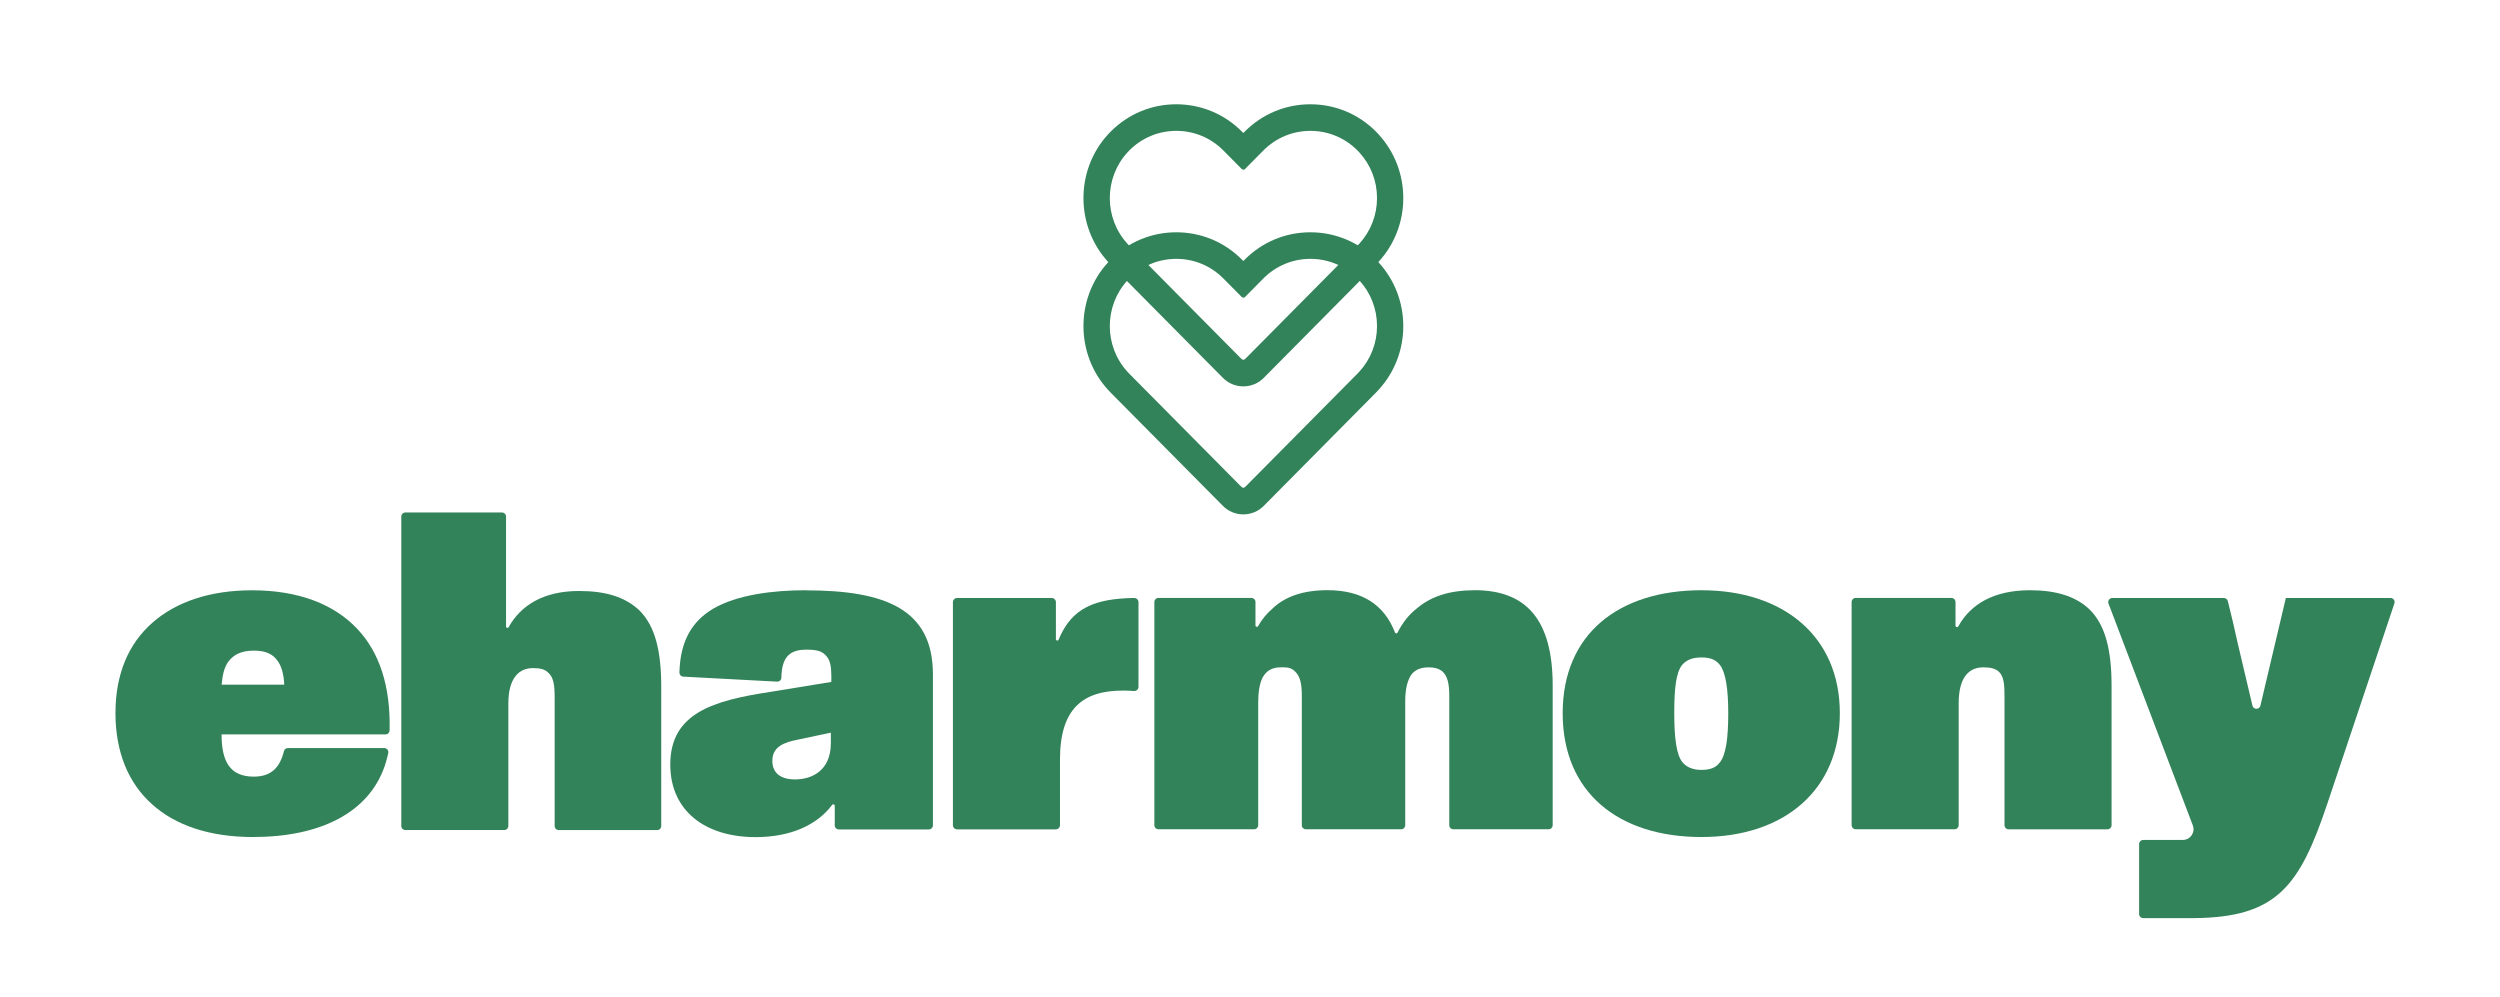
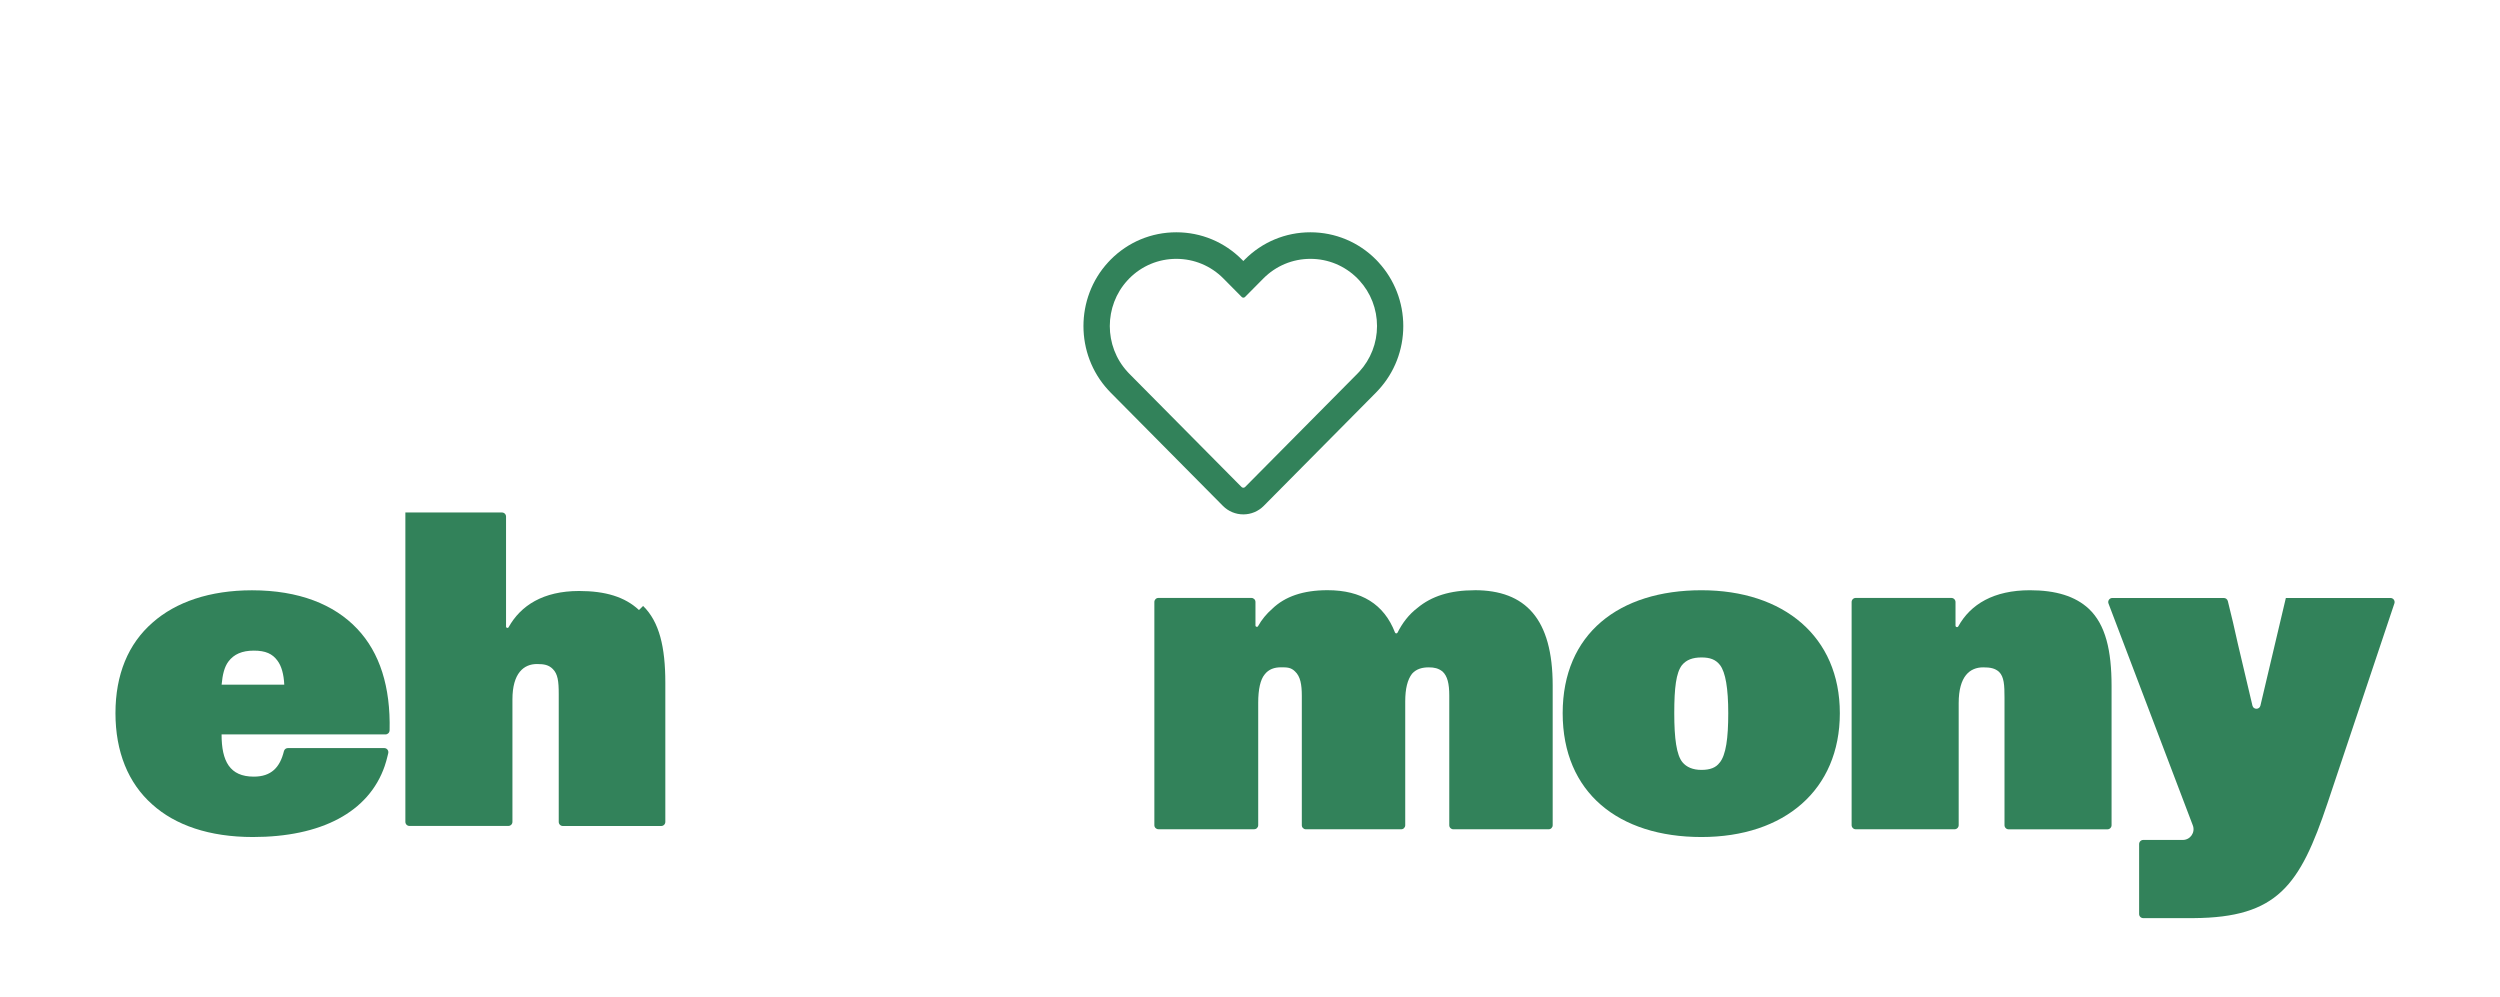
<svg xmlns="http://www.w3.org/2000/svg" fill="none" height="622" viewBox="0 0 1560 622" width="1560">
  <g fill="#32825a">
    <path d="m1061.72 368.31c-51.51 0-86.609 27.18-86.609 76.71s34.829 77.28 86.609 77.28 86.34-29.43 86.34-77.28-35.1-76.71-86.34-76.71zm11.31 107.58c-2.25 3.12-5.94 4.53-11.31 4.53s-9.33-1.71-11.88-4.8c-3.69-4.53-5.1-14.73-5.1-30.57s1.14-25.2 4.8-30c2.82-3.39 6.78-4.8 12.18-4.8 5.1 0 8.79 1.14 11.61 4.8 3.39 4.53 5.1 14.43 5.1 30s-1.41 26.04-5.37 30.87z" />
    <path d="m243.111 455.881c.66-27.39-6.15-48.63-20.19-63.48-14.43-15.3-36.51-24.06-65.67-24.06-26.34 0-47.55 7.35-61.98 20.1-15.3 13.29-23.22 32.52-23.22 56.58s7.92 43.59 22.92 56.91c14.43 13.02 35.67 20.37 62.85 20.37 42.33 0 72.3-15.33 82.26-44.37 0 0 0-.03.03-.12.66-1.95 1.23-3.93 1.71-6 .15-.63.33-1.26.45-1.86.36-1.62-.84-3.15-2.49-3.15h-60.15c-1.17 0-2.19.81-2.46 1.92-2.49 10.14-7.89 15.9-18.81 15.9-15 0-20.1-9.63-20.1-26.34h102.27c1.38 0 2.52-1.08 2.55-2.46zm-104.82-28.68c.57-6.24 1.71-11.04 4.26-14.43 3.39-4.53 8.49-6.78 15.84-6.78s11.61 1.98 14.73 6.24c2.55 3.39 3.96 8.49 4.26 15h-39.06z" />
-     <path d="m398.72 380.66c-8.79-8.22-20.94-11.88-37.38-11.88-22.38 0-36.42 9.06-43.98 22.62-.42.78-1.59.45-1.59-.42v-68.64c0-1.41-1.14-2.55-2.55-2.55h-60.27c-1.41 0-2.55 1.14-2.55 2.55v193.05c0 1.41 1.14 2.55 2.55 2.55h61.71c1.41 0 2.55-1.14 2.55-2.55v-76.41c0-16.41 7.08-22.08 15.3-22.08 4.53 0 7.35.57 9.9 3.12 3.12 3.12 3.69 7.65 3.69 15.57v79.83c0 1.41 1.14 2.55 2.55 2.55h61.41c1.41 0 2.55-1.14 2.55-2.55v-86.91c0-22.08-3.69-37.92-13.86-47.85z" />
-     <path d="m502.88 368.31c-20.67 0-43.02 2.82-58.02 11.61-13.05 7.89-20.34 19.92-20.91 39.66-.03 1.38 1.02 2.58 2.43 2.64l58.5 3.12c1.44.09 2.67-1.05 2.7-2.49.18-13.95 6.27-17.46 15.6-17.46 6.51 0 9.63.84 12.18 3.69 2.82 2.82 3.39 7.35 3.39 12.75v3.69l-38.22 6.24c-35.1 5.37-62.28 13.02-62.28 45.3 0 29.16 22.08 45.3 53.22 45.3 21.81 0 38.34-7.5 47.79-20.13.51-.69 1.62-.33 1.62.54v12.24c0 1.41 1.14 2.55 2.55 2.55h56.16c1.41 0 2.55-1.14 2.55-2.55v-94.26c0-40.47-29.43-52.38-79.26-52.38zm15.57 95.4c0 16.98-11.61 22.65-22.35 22.65-9.33 0-14.16-4.26-14.16-11.61 0-9.06 7.65-11.61 16.41-13.32l20.1-4.26v6.51z" />
-     <path d="m707.751 373.14h-.75c-23.25.54-38.13 5.76-46.44 26.04-.36.87-1.68.63-1.68-.33v-23.07c0-1.47-1.17-2.64-2.64-2.64h-58.98c-1.47 0-2.64 1.17-2.64 2.64v139.11c0 1.47 1.17 2.64 2.64 2.64h61.53c1.47 0 2.64-1.17 2.64-2.64v-40.95c0-31.98 14.43-43.02 39.36-43.02 2.4 0 4.77.12 6.78.27 1.53.12 2.85-1.08 2.85-2.64v-52.77c0-1.47-1.17-2.64-2.64-2.64z" />
+     <path d="m398.72 380.66c-8.79-8.22-20.94-11.88-37.38-11.88-22.38 0-36.42 9.06-43.98 22.62-.42.78-1.59.45-1.59-.42v-68.64c0-1.41-1.14-2.55-2.55-2.55h-60.27v193.05c0 1.41 1.14 2.55 2.55 2.55h61.71c1.41 0 2.55-1.14 2.55-2.55v-76.41c0-16.41 7.08-22.08 15.3-22.08 4.53 0 7.35.57 9.9 3.12 3.12 3.12 3.69 7.65 3.69 15.57v79.83c0 1.41 1.14 2.55 2.55 2.55h61.41c1.41 0 2.55-1.14 2.55-2.55v-86.91c0-22.08-3.69-37.92-13.86-47.85z" />
    <path d="m920.15 368.311c-15.3 0-26.88 3.69-35.67 11.04-5.4 4.11-9.39 9.39-12.42 15.42-.33.66-1.32.63-1.59-.09-6.81-17.67-21-26.4-42.06-26.4-15.3 0-26.61 3.96-34.53 11.61-3.57 3.12-6.6 6.78-8.85 10.83-.42.78-1.62.48-1.62-.42v-14.67c0-1.41-1.14-2.52-2.52-2.52h-58.05c-1.41 0-2.52 1.14-2.52 2.52v139.29c0 1.41 1.14 2.52 2.52 2.52h59.76c1.41 0 2.52-1.14 2.52-2.52v-76.44c0-8.49 1.41-14.43 3.96-17.55 2.55-3.39 6.24-4.53 10.2-4.53 3.69 0 6.24 0 8.79 2.55 3.39 3.12 4.26 8.22 4.26 15.3v80.7c0 1.41 1.14 2.52 2.52 2.52h59.49c1.41 0 2.52-1.14 2.52-2.52v-77.28c0-7.92 1.41-13.59 4.26-17.28 2.82-3.12 6.51-3.96 10.47-3.96 3.39 0 5.94.57 8.49 2.55 3.12 2.82 4.26 7.65 4.26 15v80.97c0 1.41 1.14 2.52 2.52 2.52h59.49c1.41 0 2.52-1.14 2.52-2.52v-87.21c0-41.61-16.98-59.46-48.69-59.46z" />
    <path d="m1303.46 379.92c-8.49-7.92-20.67-11.61-36.81-11.61-22.5 0-37.02 8.7-44.67 22.53-.48.84-1.74.51-1.74-.45v-14.7c0-1.41-1.14-2.58-2.58-2.58h-59.7c-1.41 0-2.55 1.14-2.55 2.55v139.23c0 1.41 1.14 2.58 2.58 2.58h61.65c1.41 0 2.58-1.14 2.58-2.58v-76.11c0-16.98 7.08-22.35 15.3-22.35 4.53 0 7.35.57 9.9 2.82 3.12 3.12 3.39 8.22 3.39 16.14v79.53c0 1.41 1.14 2.58 2.58 2.58h61.65c1.41 0 2.58-1.14 2.58-2.58v-86.88c0-22.08-3.69-38.22-14.16-48.12z" />
    <path d="m1491.71 373.14h-65.34v.06-.06l-15.87 67.17c-.63 2.61-4.35 2.61-4.98 0l-9.18-38.91c-1.89-8.64-3.96-17.55-6.18-26.34-.3-1.14-1.32-1.92-2.49-1.92h-69.57c-1.8 0-3.03 1.8-2.4 3.45l52.62 138.45c1.68 4.38-1.56 9.09-6.27 9.09h-24.69c-1.41 0-2.55 1.17-2.55 2.58v43.65c0 1.41 1.14 2.55 2.55 2.55h1.17 29.91-.03.42c52.32-.36 66.27-20.28 83.55-71.79l41.73-124.62c.54-1.65-.69-3.36-2.43-3.36z" />
    <path d="m860.22 163.68-.071-.072c-.47-.517-.953-1.034-1.451-1.536-10.937-11.038-25.515-17.123-41.032-17.123s-30.095 6.085-41.032 17.123l-.797.804-.796-.804c-10.952-11.052-25.516-17.123-41.032-17.123-15.517 0-30.081 6.085-41.033 17.137-.512.517-1.009 1.063-1.521 1.608-20.509 22.319-20.495 57.283.014 79.617.498.531.995 1.076 1.507 1.593l70.104 70.747c3.399 3.43 7.936 5.325 12.757 5.325 4.822 0 9.359-1.895 12.758-5.325l70.089-70.747c.512-.517.995-1.033 1.521-1.622 9.971-10.836 15.446-24.974 15.446-39.801s-5.49-28.95-15.446-39.801zm-12.104 68.349-.099.101c-.313.344-.626.674-.953 1.005l-70.103 70.746c-.299.302-.697.474-1.124.474-.426 0-.825-.172-1.123-.474l-70.103-70.746c-.356-.359-.683-.718-1.024-1.091l-.057-.072c-14.692-15.989-14.678-41.036.014-57.025l.057-.058c.341-.373.668-.732 1.024-1.09 7.836-7.909 18.276-12.272 29.398-12.272s21.561 4.349 29.398 12.272l11.435 11.54c.284.287.64.416 1.01.416.369 0 .725-.144 1.009-.416l11.435-11.54c7.837-7.909 18.276-12.272 29.398-12.272s21.562 4.363 29.398 12.272c.328.33.626.66.939.99l.086.086.071.072c7.139 7.765 11.065 17.884 11.065 28.505 0 10.622-3.94 20.755-11.108 28.549z" />
-     <path d="m860.22 83.819-.071-.072c-.47-.517-.953-1.034-1.451-1.536-10.937-11.052-25.515-17.138-41.032-17.138s-30.095 6.086-41.032 17.123l-.797.804-.796-.804c-10.952-11.038-25.516-17.123-41.032-17.123-15.517 0-30.081 6.086-41.033 17.138-.512.517-1.009 1.062-1.521 1.607-20.509 22.319-20.495 57.283.014 79.617.498.531.995 1.076 1.507 1.593l70.104 70.747c3.399 3.43 7.936 5.325 12.757 5.325 4.822 0 9.359-1.895 12.758-5.325l70.089-70.747c.512-.517.995-1.034 1.521-1.622 9.971-10.837 15.446-24.974 15.446-39.801s-5.49-28.951-15.446-39.802zm-12.104 68.349-.099.101c-.313.344-.626.675-.953 1.005l-70.103 70.746c-.299.302-.697.474-1.124.474-.426 0-.825-.172-1.123-.474l-70.103-70.746c-.356-.359-.683-.718-1.024-1.091l-.057-.072c-14.692-15.989-14.678-41.036.014-57.025l.057-.058c.341-.373.668-.732 1.024-1.091 7.836-7.909 18.276-12.272 29.398-12.272s21.561 4.349 29.398 12.272l11.435 11.54c.284.287.64.416 1.01.416.369 0 .725-.144 1.009-.416l11.435-11.54c7.837-7.909 18.276-12.272 29.398-12.272s21.562 4.363 29.398 12.272c.328.33.626.66.939.99l.086.086.071.072c7.139 7.765 11.065 17.884 11.065 28.505 0 10.622-3.94 20.755-11.108 28.549z" />
  </g>
</svg>